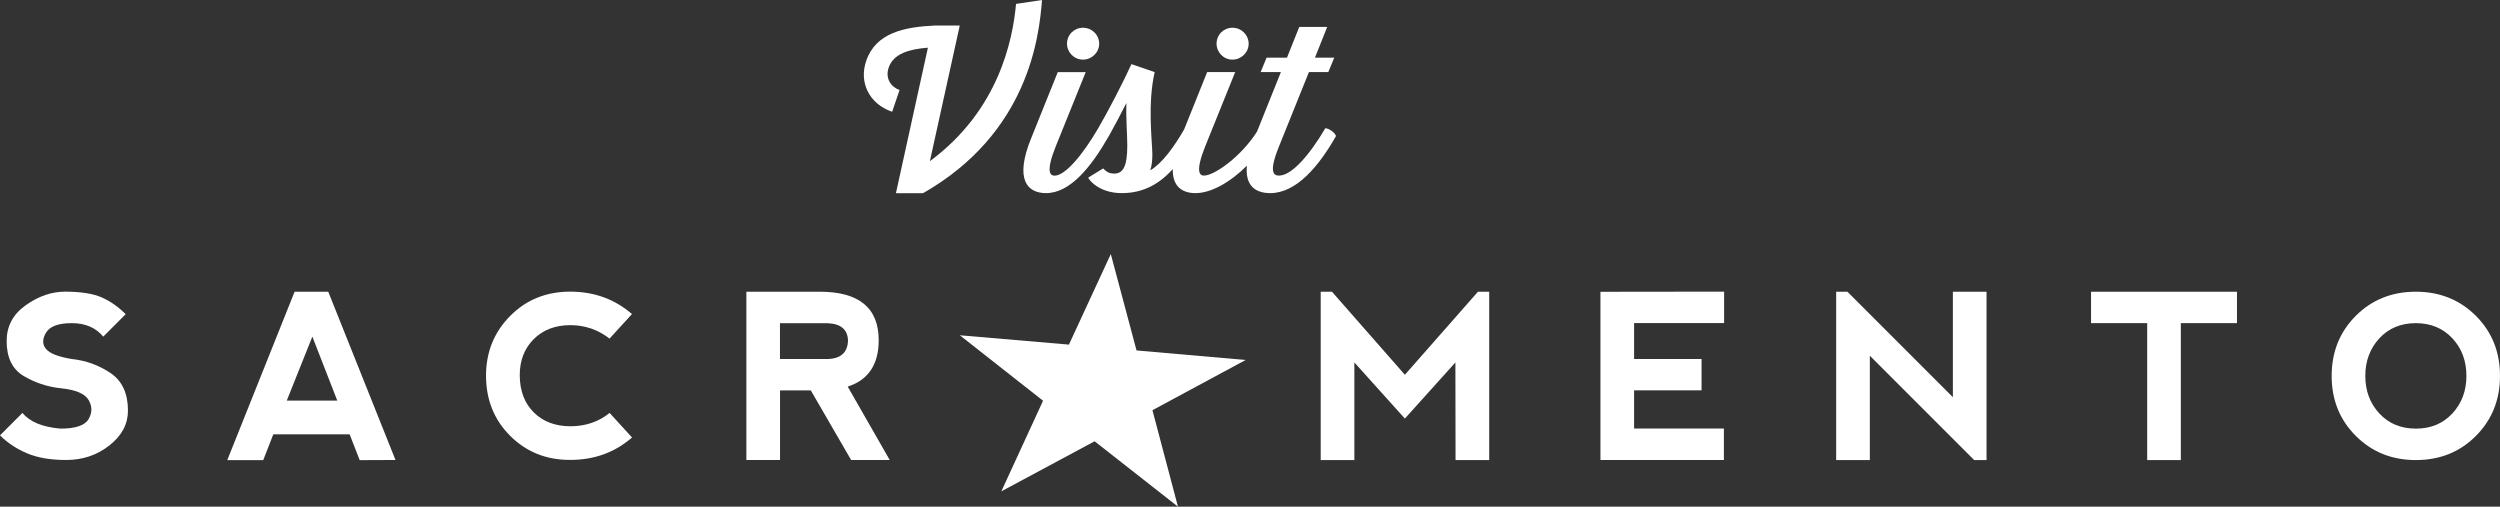
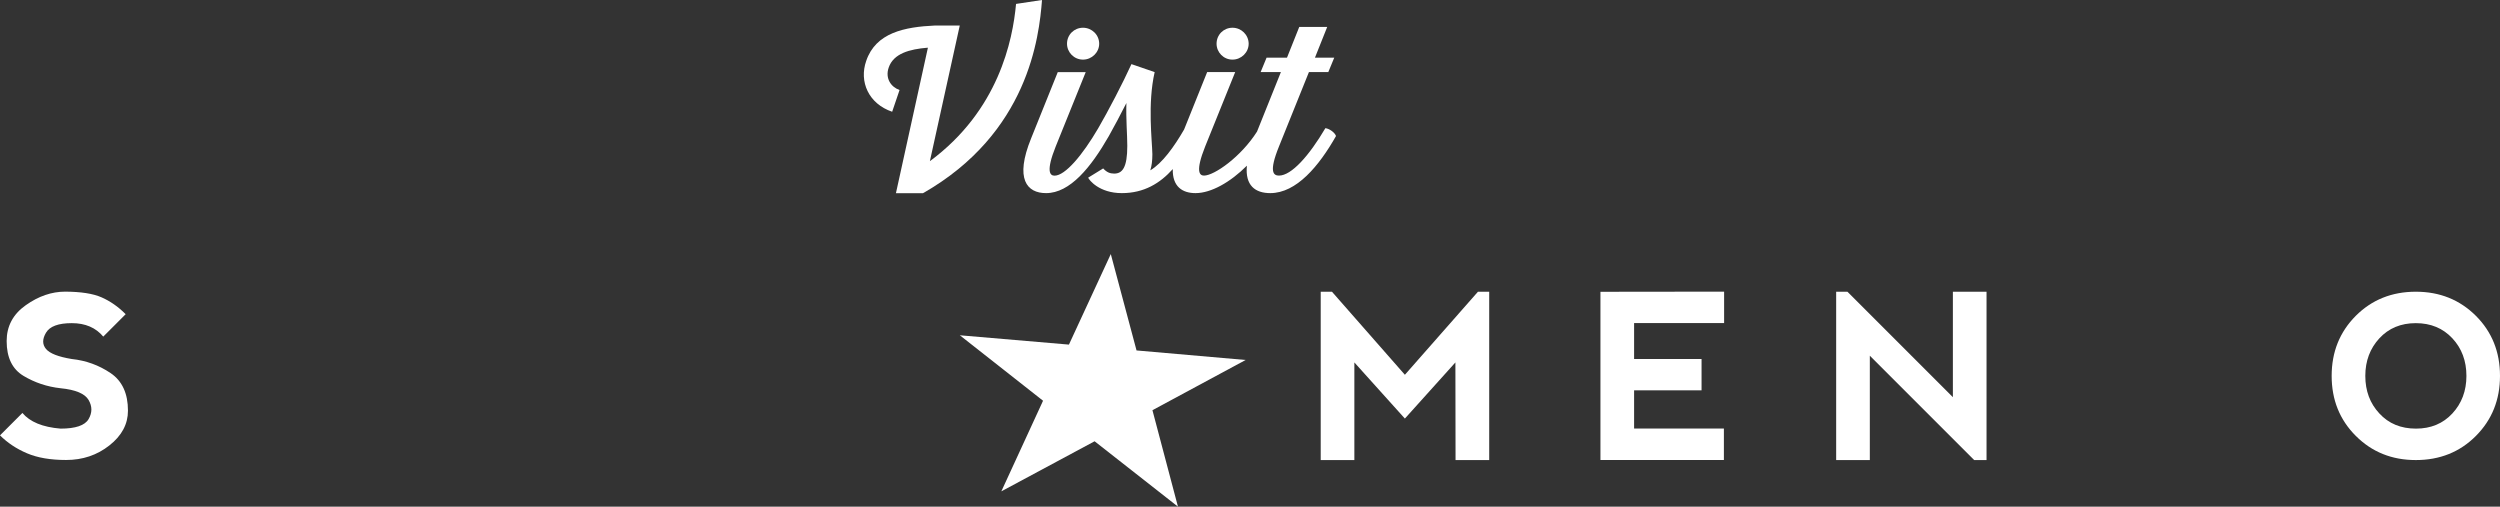
<svg xmlns="http://www.w3.org/2000/svg" version="1.1" id="Layer_1" x="0px" y="0px" viewBox="0 0 338 68.5" style="enable-background:new 0 0 338 68.5;" xml:space="preserve">
  <rect x="0" y="0" width="338" height="68.5" fill="#333333" stroke="none" />
  <style type="text/css">
	.st0{fill:#FFFFFF;}
</style>
  <g>
    <g>
      <polygon class="st0" points="150.18,34.35 153.66,47.38 168.41,48.67 155.81,55.46 159.26,68.5 147.99,59.66 135.38,66.43     141.02,54.18 129.77,45.33 144.52,46.59   " />
      <g>
        <path class="st0" d="M13.73,40.2c1.16,0.51,2.25,1.26,3.26,2.28l-3.03,3.03c-1.01-1.21-2.43-1.82-4.25-1.82     c-1.82,0-2.98,0.43-3.49,1.29c-0.51,0.86-0.51,1.59,0,2.2c0.51,0.61,1.67,1.06,3.49,1.36c1.92,0.2,3.67,0.84,5.24,1.9     c1.57,1.06,2.35,2.76,2.35,5.08c0,1.82-0.84,3.39-2.51,4.7c-1.67,1.32-3.62,1.97-5.85,1.97c-2.11,0-3.88-0.3-5.3-0.91     C2.23,60.68,1.01,59.87,0,58.86l3.03-3.03c1.01,1.21,2.73,1.92,5.16,2.12c2.02,0,3.29-0.43,3.79-1.29c0.5-0.86,0.5-1.72,0-2.58     c-0.5-0.86-1.76-1.39-3.79-1.59c-1.82-0.2-3.49-0.76-5.01-1.67c-1.52-0.91-2.28-2.48-2.28-4.71c0-2.01,0.86-3.63,2.59-4.85     c1.72-1.22,3.5-1.83,5.32-1.83C10.93,39.44,12.57,39.69,13.73,40.2z" />
-         <path class="st0" d="M30.73,62.2l9.1-22.76h4.55l9.09,22.75l-4.84,0.02l-1.36-3.49H36.95l-1.36,3.49H30.73z M42.23,45.51     l-3.46,8.65h6.83L42.23,45.51z" />
-         <path class="st0" d="M68.98,58.93c-2.18-2.17-3.27-4.89-3.27-8.16c0.01-3.2,1.1-5.88,3.28-8.07c2.17-2.18,4.87-3.27,8.09-3.27     c3.25,0,6.03,1.01,8.36,3.03l-3.03,3.32c-1.55-1.21-3.32-1.82-5.33-1.82c-2.04,0.01-3.69,0.65-4.94,1.91     c-1.25,1.26-1.87,2.88-1.87,4.85c0.01,2.12,0.64,3.79,1.9,5.04c1.25,1.24,2.9,1.87,4.95,1.87c2.04,0,3.81-0.6,5.3-1.8l3.03,3.32     c-2.32,2.02-5.1,3.03-8.36,3.03C73.86,62.19,71.16,61.1,68.98,58.93z" />
-         <path class="st0" d="M114.61,52.27l5.68,9.92h-5.22l-5.45-9.41h-4.16v9.41h-4.55V39.44h9.92c5.31,0,7.97,2.19,7.97,6.56     C118.8,49.28,117.4,51.37,114.61,52.27z M105.46,48.54h6.37c1.83-0.03,2.77-0.87,2.82-2.5c-0.05-1.5-0.98-2.28-2.78-2.34h-6.42     V48.54z" />
        <path class="st0" d="M178.56,62.2V39.44h1.52l9.86,11.23l9.88-11.23h1.52V62.2h-4.55L196.77,49l-6.83,7.59L183.11,49v13.2H178.56     z" />
        <path class="st0" d="M216.38,62.2V39.45l16.72-0.02v4.25h-12.17v4.86h9.12v4.23h-9.12v5.17h12.14v4.25H216.38z" />
        <path class="st0" d="M248.25,62.2V39.44h1.52l14.26,14.26V39.44h4.55V62.2h-1.67L252.8,48.09V62.2H248.25z" />
-         <path class="st0" d="M302.44,39.44v4.25h-7.59V62.2h-4.55V43.69h-7.59v-4.25H302.44z" />
        <path class="st0" d="M318.5,58.93c-2.18-2.18-3.26-4.88-3.26-8.11c0-3.24,1.09-5.94,3.26-8.12c2.17-2.17,4.88-3.26,8.12-3.26     c3.24,0,5.94,1.09,8.12,3.26c2.17,2.17,3.26,4.88,3.26,8.12c0,3.24-1.09,5.94-3.26,8.12c-2.17,2.18-4.88,3.26-8.12,3.26     C323.38,62.2,320.68,61.11,318.5,58.93z M326.64,57.95c2.01,0,3.65-0.68,4.92-2.05c1.26-1.36,1.9-3.06,1.9-5.08     c0-2.02-0.63-3.72-1.9-5.08c-1.27-1.36-2.91-2.05-4.95-2.05c-2.01,0-3.65,0.68-4.92,2.05c-1.26,1.37-1.9,3.06-1.9,5.08     c0,2.02,0.63,3.72,1.9,5.08C322.95,57.27,324.6,57.95,326.64,57.95z" />
      </g>
    </g>
    <g>
      <path class="st0" d="M146.42,3.75c-1.2,0-2.16,0.95-2.16,2.16c0,1.16,0.95,2.15,2.16,2.15c1.2,0,2.19-0.98,2.19-2.15    C148.61,4.71,147.62,3.75,146.42,3.75z" />
      <path class="st0" d="M166.63,3.75c-1.2,0-2.15,0.95-2.15,2.16c0,1.16,0.94,2.15,2.15,2.15c1.2,0,2.19-0.98,2.19-2.15    C168.81,4.71,167.83,3.75,166.63,3.75z" />
      <path class="st0" d="M180.63,18.39c-2.3,4.06-5.35,7.72-8.89,7.72c-2.02,0-3.42-1.02-3.16-3.71c-2.23,2.23-4.83,3.71-6.95,3.71    c-1.77,0-3.13-0.88-3.07-3.25c-1.72,1.92-3.89,3.25-6.89,3.25c-3.07,0-4.43-1.78-4.55-2.09l2.03-1.25c0.47,0.52,0.92,0.7,1.48,0.7    c1.13,0,1.78-0.83,1.78-3.75c0-1.47-0.19-3.66-0.12-5.79c-0.8,1.57-1.66,3.2-2.37,4.46c-2.43,4.25-5.26,7.72-8.49,7.72    c-2.58,0-4.27-1.88-2.02-7.41l3.6-8.95h3.78l-4.06,10.06c-1.35,3.38-0.77,3.94-0.16,3.94c1.45,0,3.78-2.77,5.91-6.41    c1.32-2.27,3.32-6.09,4.49-8.67l3.14,1.08c-0.98,4.3-0.34,9.26-0.31,11.1c0,0.89-0.09,1.57-0.28,2.18    c1.62-0.96,3.21-3.17,4.57-5.52l3.12-7.77H167l-4.06,10.06c-1.35,3.38-0.77,3.94-0.16,3.94c1.39,0,5.01-2.54,7.17-5.95l3.23-8.05    h-2.74l0.8-1.94H174l1.66-4.16h3.78l-1.66,4.16h2.61l-0.8,1.94h-2.62l-4.05,10.06c-1.42,3.5-0.72,3.94,0,3.94    c1.69,0,4.08-2.69,6.27-6.41C179.71,17.38,180.46,17.9,180.63,18.39z" />
      <path class="st0" d="M140.88,0c-0.39,5.02-1.85,18-16.09,26.12h-3.66l4.32-19.66l-0.05-0.01c-2.43,0.2-4.6,0.78-5.25,2.69    c-0.5,1.45,0.31,2.63,1.47,3.03l-1,2.94c-3.2-1.09-4.49-4.08-3.51-6.87c1.29-3.82,5.17-4.6,9.32-4.79h3.33l-4.04,18.34    c9.29-6.86,11.2-16.34,11.65-21.26L140.88,0z" />
    </g>
  </g>
</svg>